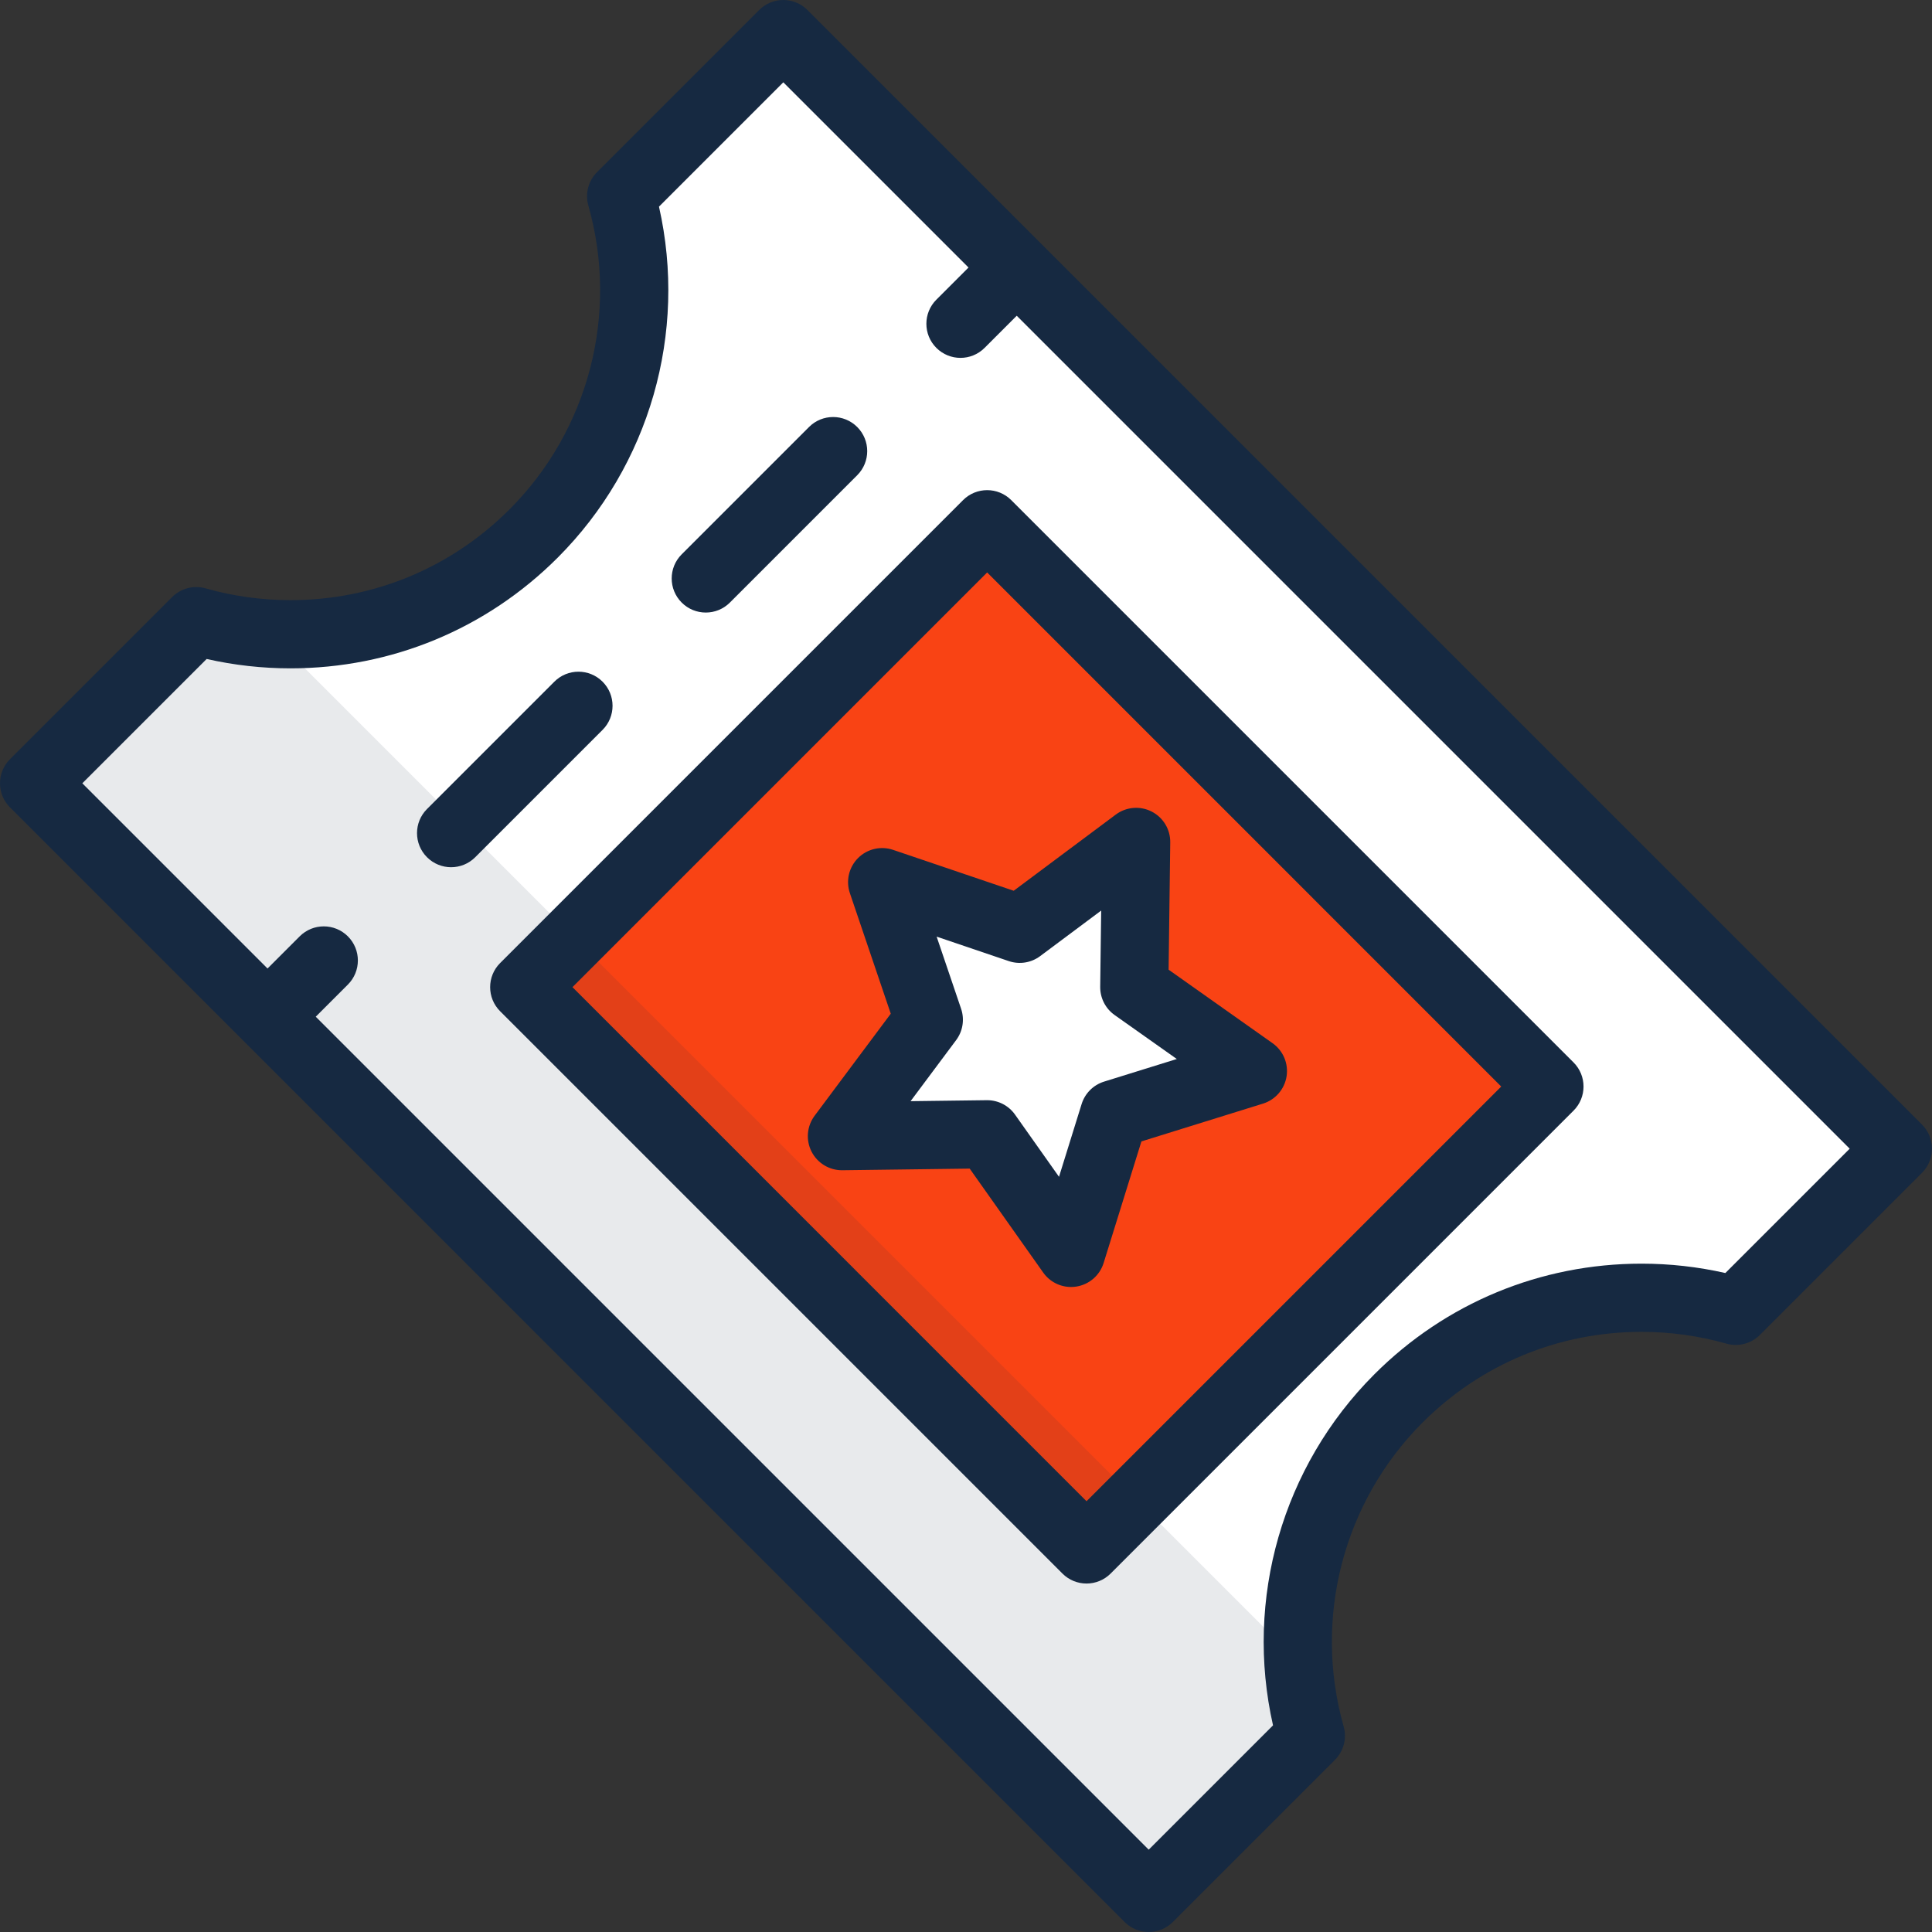
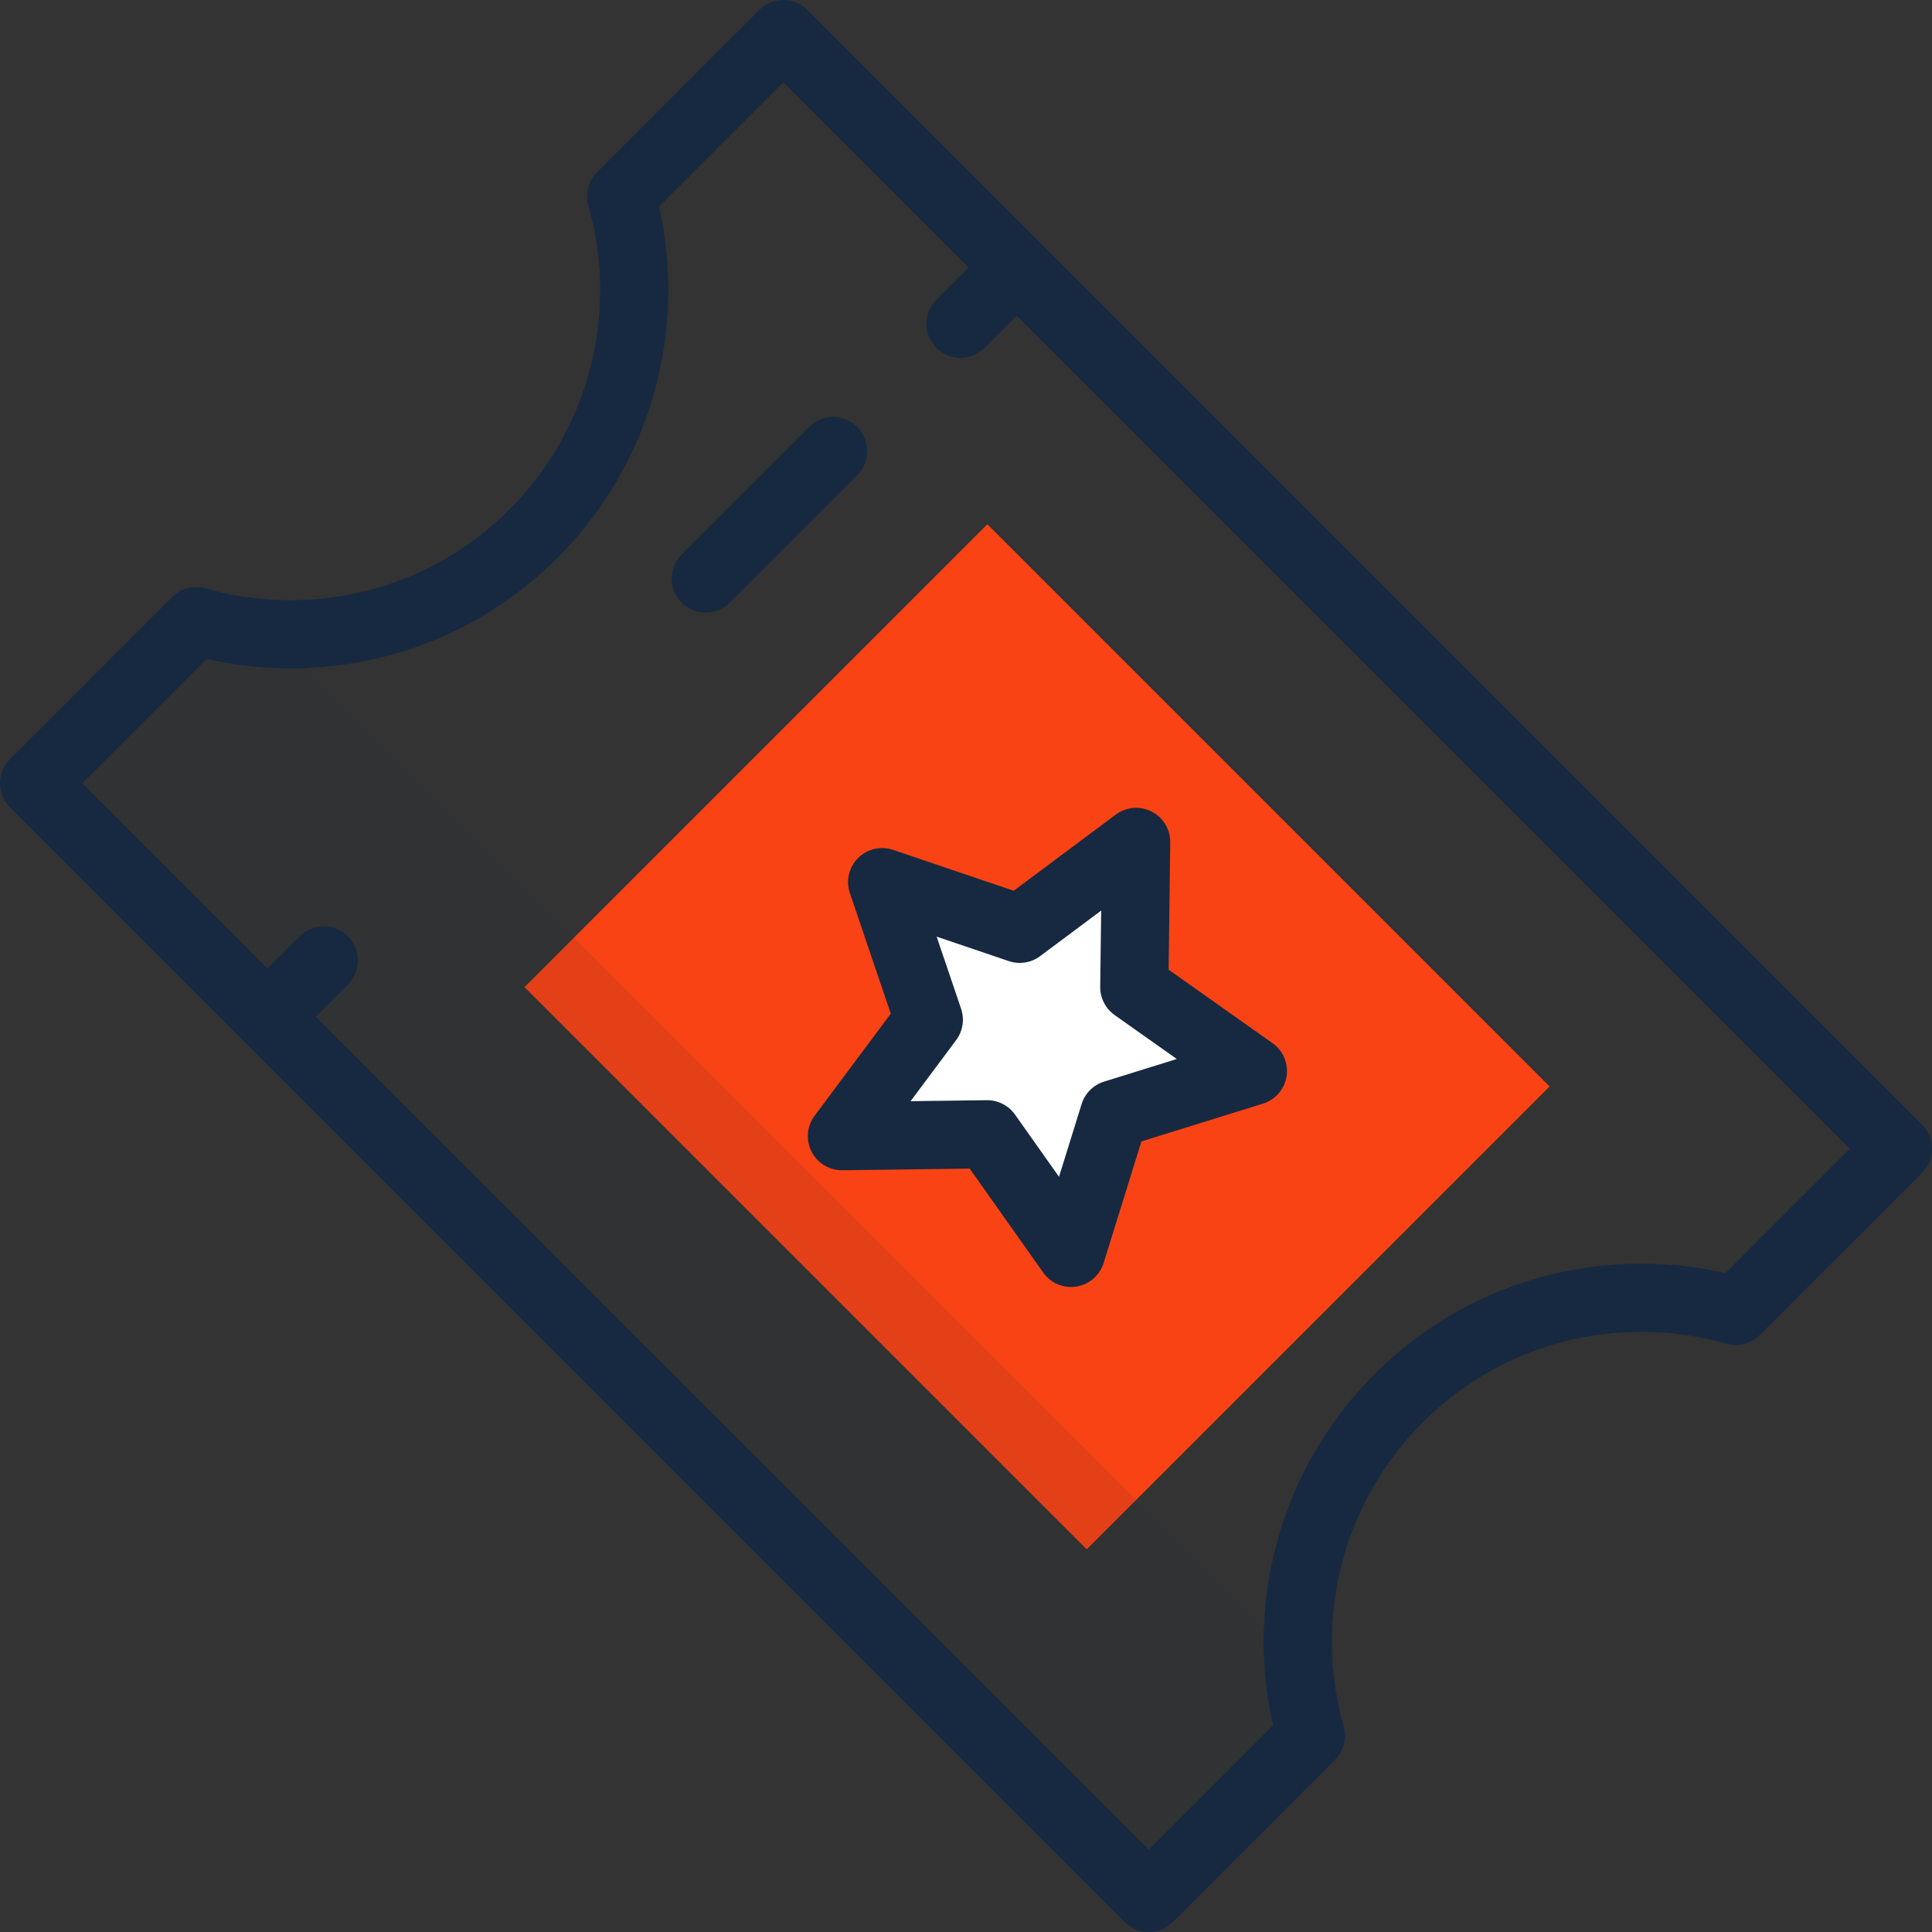
<svg xmlns="http://www.w3.org/2000/svg" version="1.1" id="Layer_1" viewBox="0 0 512 512" xml:space="preserve" width="75px" height="75px" fill="#162941">
  <rect x="0" y="0" width="512" height="512" fill="#333333" stroke="none" />
  <g id="SVGRepo_bgCarrier" stroke-width="0" />
  <g id="SVGRepo_tracerCarrier" stroke-linecap="round" stroke-linejoin="round" />
  <g id="SVGRepo_iconCarrier">
-     <path style="fill:#ffffff;" d="M164.611,52.008c8.726,30.748,0.993,65.184-23.214,89.391s-58.641,31.939-89.391,23.214 L9.036,207.583l295.381,295.381l42.972-42.972c-8.726-30.749-0.993-65.185,23.214-89.391c24.206-24.206,58.642-31.939,89.391-23.214 l42.972-42.972L207.583,9.036L164.611,52.008z" />
    <rect x="188.026" y="169.399" transform="matrix(-0.707 0.707 -0.707 -0.707 663.352 274.758)" style="fill:#f94314;" width="173.49" height="210.73" />
    <polygon style="fill:#FFFFFF;" points="233.783,233.783 270.239,246.145 301.092,223.122 300.599,261.614 332.03,283.841 295.269,295.269 283.841,332.03 261.615,300.599 223.121,301.092 246.145,270.239 " />
    <g style="opacity:0.1;">
      <path d="M71.596,167.913c-6.605-0.388-13.177-1.481-19.589-3.301L9.036,207.583l295.381,295.381l42.972-42.972 c-1.819-6.411-2.912-12.983-3.301-19.589L71.596,167.913z" />
    </g>
    <path d="M509.353,298.028L275.837,64.511c-0.002-0.002-0.004-0.004-0.006-0.006c-0.002-0.002-0.004-0.004-0.006-0.006L213.972,2.647 c-3.528-3.53-9.249-3.529-12.778,0l-42.972,42.972c-2.317,2.316-3.198,5.705-2.304,8.857c8.13,28.648,0.117,59.507-20.911,80.534 c-15.5,15.5-36.11,24.037-58.033,24.037c-7.622,0-15.191-1.052-22.501-3.126c-3.148-0.894-6.54-0.013-8.857,2.304L2.647,201.194 c-3.529,3.529-3.529,9.25,0,12.778l61.852,61.852c0.002,0.002,0.004,0.004,0.006,0.006s0.004,0.004,0.006,0.006l233.517,233.517 c1.764,1.765,4.077,2.647,6.389,2.647c2.312,0,4.625-0.882,6.389-2.647l42.972-42.972c2.317-2.316,3.198-5.705,2.304-8.857 c-8.13-28.647-0.118-59.505,20.911-80.534c15.5-15.5,36.11-24.037,58.033-24.037c7.622,0,15.191,1.052,22.501,3.126 c3.153,0.896,6.541,0.014,8.857-2.304l42.972-42.972C512.882,307.278,512.882,301.557,509.353,298.028z M457.238,337.365 c-7.277-1.648-14.725-2.482-22.213-2.482c-26.75,0-51.898,10.417-70.811,29.33c-24.384,24.383-34.425,59.594-26.849,93.025 l-32.948,32.947L83.674,269.442l8.519-8.519c3.529-3.529,3.529-9.25,0-12.778c-3.529-3.529-9.25-3.529-12.778,0l-8.519,8.519 l-49.08-49.08l32.948-32.948c7.277,1.648,14.725,2.482,22.213,2.482c26.75,0,51.899-10.417,70.811-29.33 c24.383-24.383,34.425-59.593,26.849-93.024l32.948-32.948l49.08,49.08l-8.519,8.519c-3.529,3.529-3.529,9.25,0,12.778 c1.764,1.764,4.077,2.647,6.389,2.647s4.625-0.882,6.389-2.647l8.519-8.519l220.743,220.743L457.238,337.365z" />
-     <path d="M267.994,132.541c-3.529-3.529-9.25-3.529-12.778,0L132.541,255.215c-3.529,3.529-3.529,9.25,0,12.778l149.013,149.013 c1.764,1.764,4.077,2.647,6.389,2.647s4.625-0.882,6.389-2.647l122.674-122.674c3.529-3.529,3.529-9.25,0-12.778L267.994,132.541z M287.942,397.839L151.709,261.604l109.896-109.896l136.233,136.235L287.942,397.839z" />
    <path d="M227.393,227.393c-2.432,2.432-3.272,6.034-2.167,9.291l10.837,31.957l-20.182,27.045c-2.058,2.757-2.371,6.442-0.81,9.506 s4.74,4.978,8.166,4.934l33.743-0.431l19.484,27.553c1.71,2.417,4.472,3.818,7.377,3.818c0.469,0,0.942-0.036,1.414-0.111 c3.398-0.539,6.194-2.958,7.216-6.243l10.017-32.225l32.225-10.017c3.285-1.022,5.705-3.818,6.243-7.216s-0.9-6.805-3.707-8.791 l-27.553-19.484l0.431-33.743c0.045-3.439-1.869-6.605-4.934-8.166c-3.064-1.563-6.751-1.248-9.506,0.81l-27.045,20.182 l-31.957-10.837C233.427,224.122,229.825,224.96,227.393,227.393z M254.702,267.337l-6.483-19.118l19.118,6.483 c2.816,0.954,5.923,0.464,8.306-1.316l16.179-12.073l-0.258,20.185c-0.037,2.975,1.39,5.776,3.818,7.494l16.482,11.655 l-19.277,5.992c-2.84,0.883-5.064,3.107-5.947,5.947l-5.992,19.277l-11.655-16.482c-1.695-2.396-4.447-3.818-7.377-3.818 c-0.039,0-0.077,0-0.117,0l-20.185,0.258l12.073-16.179C255.166,273.26,255.657,270.154,254.702,267.337z" />
    <path d="M187.041,162.332c2.312,0,4.625-0.882,6.389-2.647l33.745-33.745c3.529-3.529,3.529-9.25,0-12.778 c-3.529-3.529-9.25-3.529-12.778,0l-33.745,33.745c-3.529,3.529-3.529,9.25,0,12.778 C182.416,161.449,184.729,162.332,187.041,162.332z" />
-     <path d="M159.685,180.652c-3.529-3.529-9.251-3.529-12.778,0l-33.745,33.745c-3.529,3.529-3.529,9.25,0,12.778 c1.764,1.764,4.077,2.647,6.389,2.647c2.312,0,4.625-0.882,6.389-2.647l33.745-33.745 C163.214,189.903,163.214,184.181,159.685,180.652z" />
  </g>
</svg>